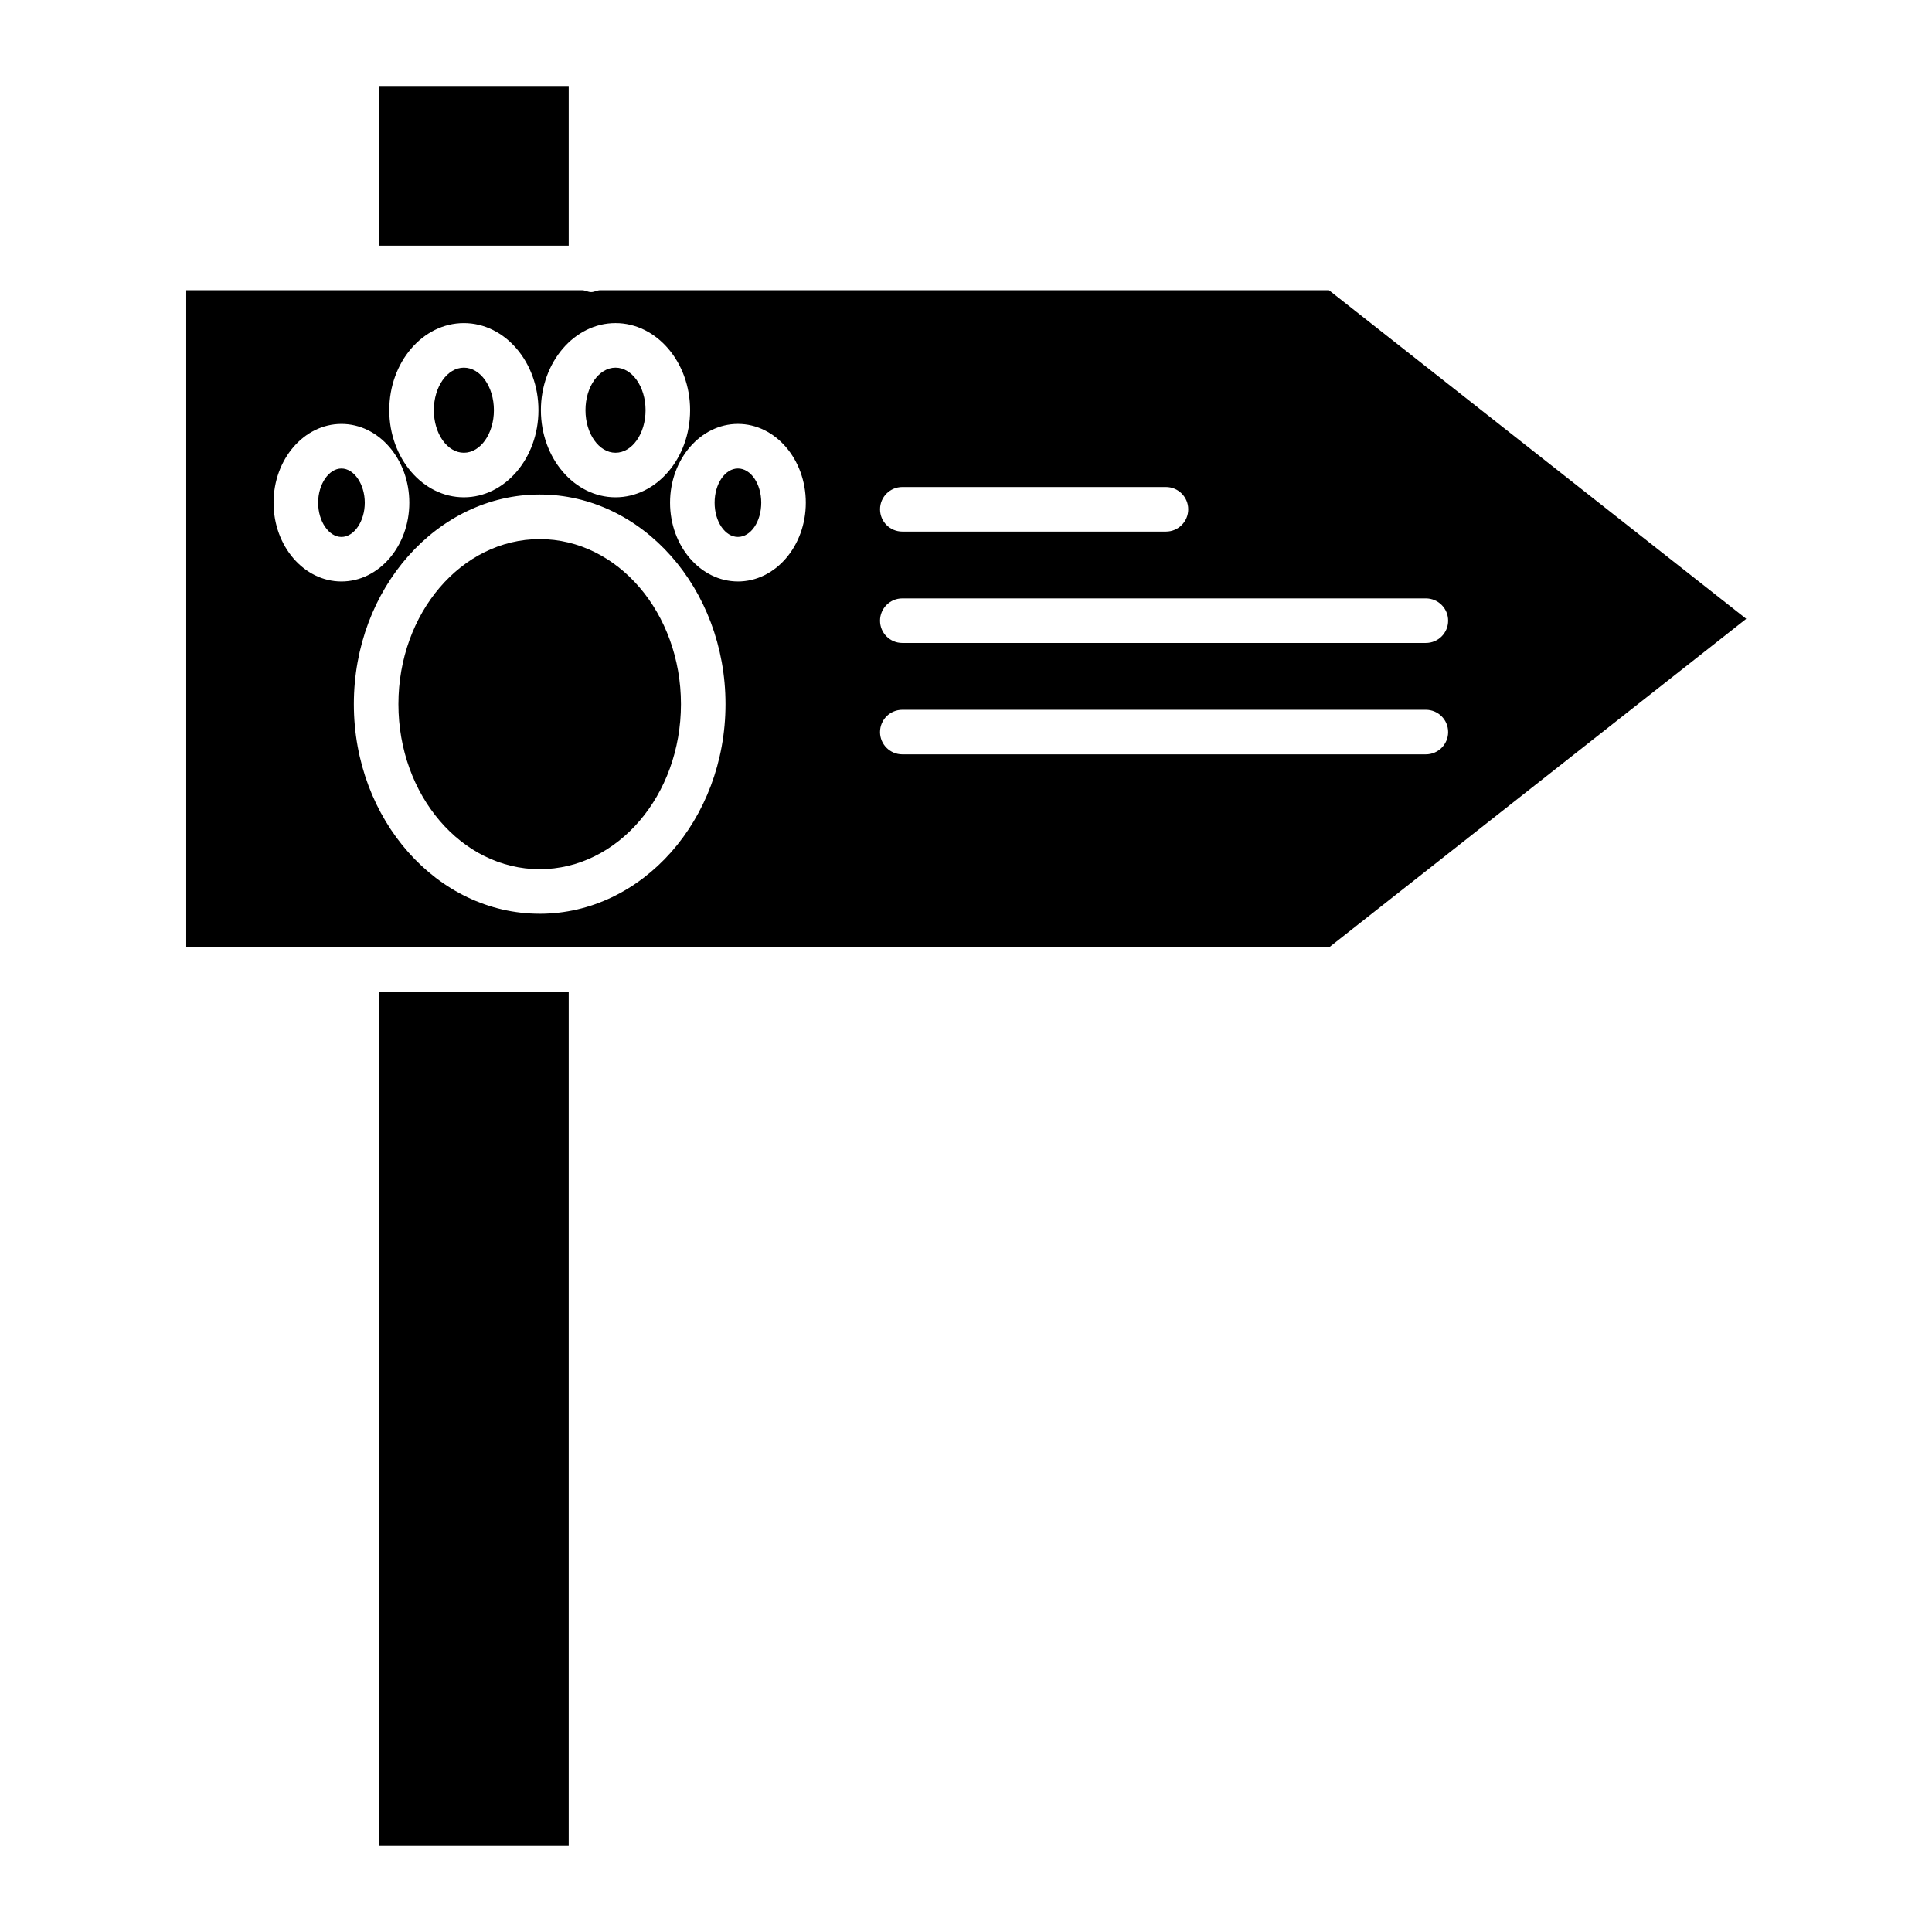
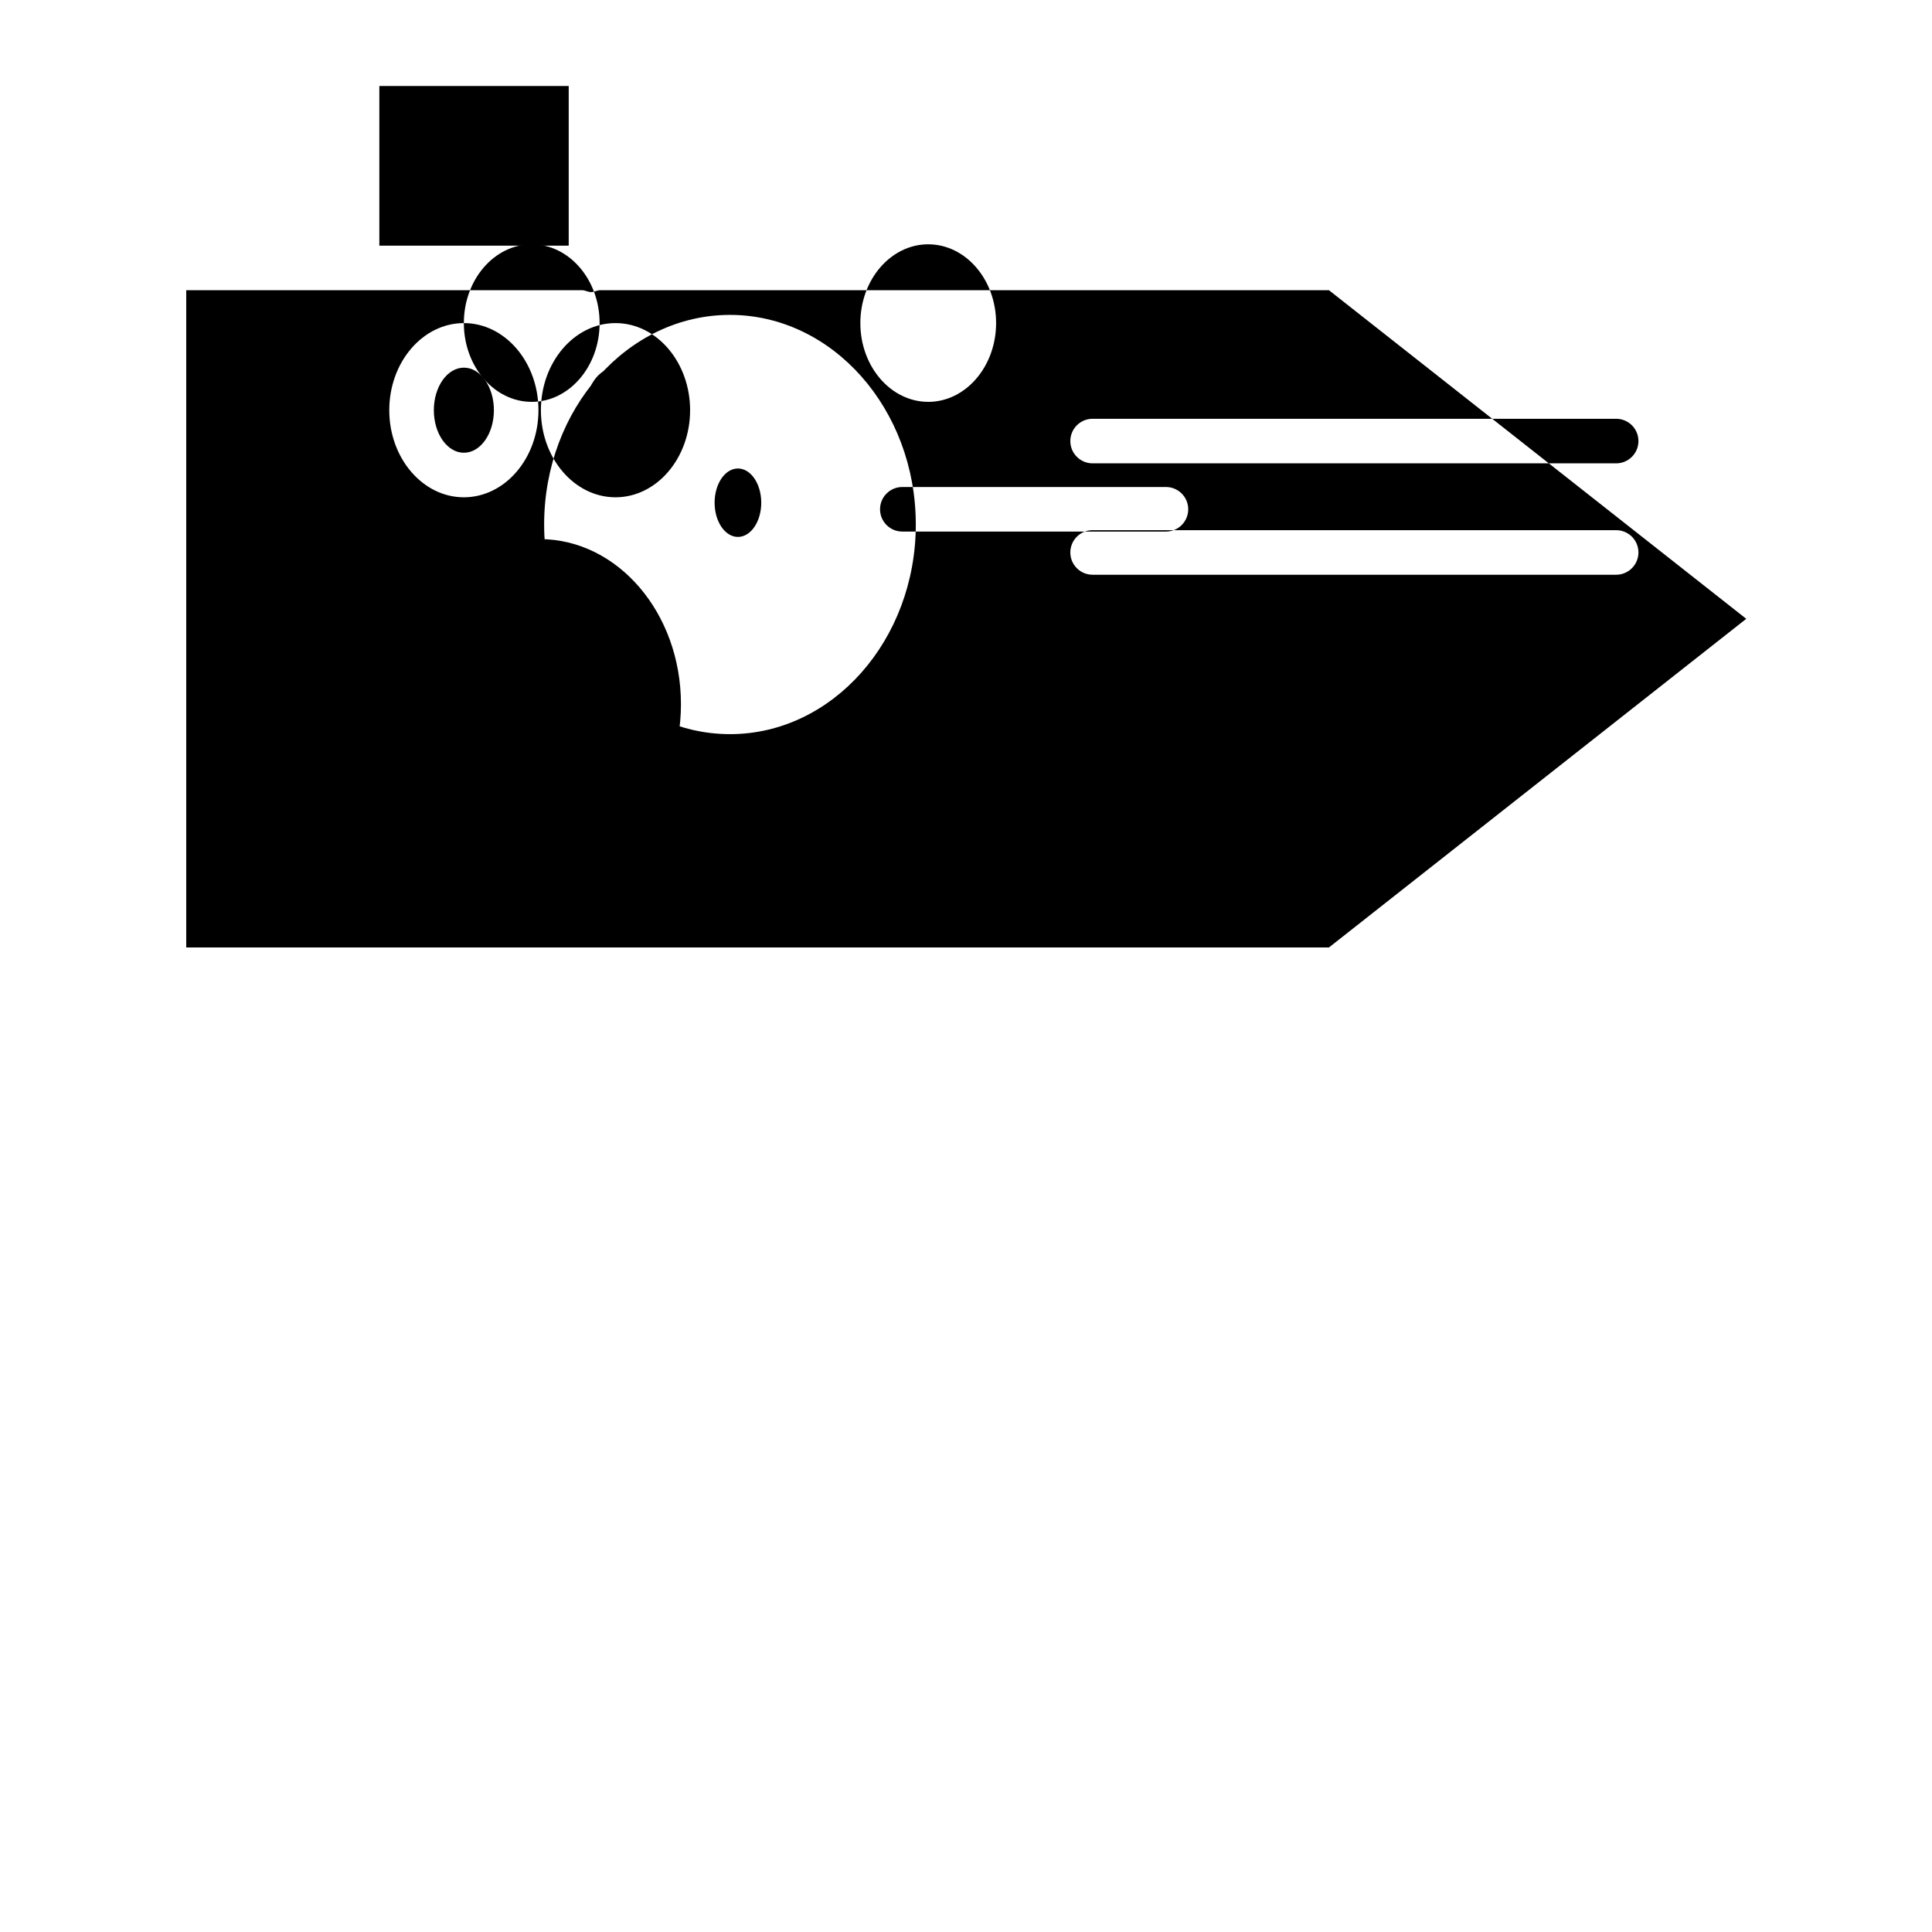
<svg xmlns="http://www.w3.org/2000/svg" fill="#000000" width="800px" height="800px" version="1.1" viewBox="144 144 512 512">
  <g>
    <path d="m234.49 268.16c-3.344 0-6.18 4.152-6.18 9.07 0 4.918 2.828 9.066 6.18 9.066 3.348 0 6.18-4.152 6.18-9.066 0-4.918-2.832-9.07-6.18-9.07z" />
    <path d="m324.46 330.61c0 24.156-16.762 43.738-37.438 43.738-20.676 0-37.438-19.582-37.438-43.738 0-24.16 16.762-43.742 37.438-43.742 20.676 0 37.438 19.582 37.438 43.742" />
    <path d="m274.89 252.71c0 6.227-3.562 11.273-7.957 11.273-4.398 0-7.961-5.047-7.961-11.273 0-6.227 3.562-11.277 7.961-11.277 4.394 0 7.957 5.051 7.957 11.277" />
    <path d="m315.08 252.71c0 6.227-3.566 11.273-7.961 11.273-4.394 0-7.961-5.047-7.961-11.273 0-6.227 3.566-11.277 7.961-11.277 4.394 0 7.961 5.051 7.961 11.277" />
-     <path d="m303.01 220.91c-0.719 0-1.512 0.492-2.348 0.492-0.836 0-1.629-0.492-2.348-0.492h-104.96v174.17h302.84l110.58-87.086-110.58-87.082zm80.117 52.152h69.863c3.258 0 5.902 2.644 5.902 5.902 0 3.262-2.644 5.906-5.902 5.906h-69.867c-3.258 0-5.902-2.644-5.902-5.906 0-3.258 2.644-5.902 5.902-5.902zm-76.012-43.438c10.898 0 19.77 10.355 19.77 23.082 0 12.727-8.867 23.082-19.77 23.082-10.898 0-19.77-10.355-19.77-23.082 0.004-12.73 8.871-23.082 19.77-23.082zm-40.188 0c10.898 0 19.77 10.355 19.77 23.082 0 12.727-8.867 23.082-19.77 23.082-10.898 0-19.766-10.355-19.766-23.082 0-12.73 8.867-23.082 19.77-23.082zm-50.43 47.598c0-11.512 8.07-20.875 17.988-20.875s17.988 9.363 17.988 20.875c0 11.512-8.07 20.875-17.988 20.875s-17.988-9.363-17.988-20.875zm70.523 108.93c-27.152 0-49.246-24.918-49.246-55.551 0-30.629 22.09-55.551 49.246-55.551 27.152 0 49.246 24.918 49.246 55.551 0 30.633-22.09 55.555-49.246 55.555zm52.539-88.059c-9.918 0-17.988-9.363-17.988-20.875s8.07-20.875 17.988-20.875 17.988 9.363 17.988 20.875-8.07 20.879-17.988 20.879zm182.31 45.816h-138.75c-3.258 0-5.902-2.644-5.902-5.902 0-3.262 2.644-5.906 5.902-5.906h138.75c3.262 0 5.902 2.644 5.902 5.906 0 3.258-2.641 5.902-5.902 5.902zm5.902-35.426c0 3.262-2.641 5.906-5.902 5.906h-138.75c-3.258 0-5.902-2.644-5.902-5.906 0-3.258 2.644-5.902 5.902-5.902h138.75c3.262 0 5.902 2.644 5.902 5.902z" />
+     <path d="m303.01 220.91c-0.719 0-1.512 0.492-2.348 0.492-0.836 0-1.629-0.492-2.348-0.492h-104.96v174.17h302.84l110.58-87.086-110.58-87.082zm80.117 52.152h69.863c3.258 0 5.902 2.644 5.902 5.902 0 3.262-2.644 5.906-5.902 5.906h-69.867c-3.258 0-5.902-2.644-5.902-5.906 0-3.258 2.644-5.902 5.902-5.902zm-76.012-43.438c10.898 0 19.77 10.355 19.77 23.082 0 12.727-8.867 23.082-19.77 23.082-10.898 0-19.77-10.355-19.77-23.082 0.004-12.73 8.871-23.082 19.77-23.082zm-40.188 0c10.898 0 19.77 10.355 19.77 23.082 0 12.727-8.867 23.082-19.77 23.082-10.898 0-19.766-10.355-19.766-23.082 0-12.73 8.867-23.082 19.77-23.082zc0-11.512 8.07-20.875 17.988-20.875s17.988 9.363 17.988 20.875c0 11.512-8.07 20.875-17.988 20.875s-17.988-9.363-17.988-20.875zm70.523 108.93c-27.152 0-49.246-24.918-49.246-55.551 0-30.629 22.09-55.551 49.246-55.551 27.152 0 49.246 24.918 49.246 55.551 0 30.633-22.09 55.555-49.246 55.555zm52.539-88.059c-9.918 0-17.988-9.363-17.988-20.875s8.07-20.875 17.988-20.875 17.988 9.363 17.988 20.875-8.07 20.879-17.988 20.879zm182.31 45.816h-138.75c-3.258 0-5.902-2.644-5.902-5.902 0-3.262 2.644-5.906 5.902-5.906h138.75c3.262 0 5.902 2.644 5.902 5.906 0 3.258-2.641 5.902-5.902 5.902zm5.902-35.426c0 3.262-2.641 5.906-5.902 5.906h-138.75c-3.258 0-5.902-2.644-5.902-5.906 0-3.258 2.644-5.902 5.902-5.902h138.75c3.262 0 5.902 2.644 5.902 5.902z" />
    <path d="m244.53 166.79h50.184v42.312h-50.184z" />
-     <path d="m244.53 406.89h50.184v226.32h-50.184z" />
    <path d="m345.74 277.22c0 5.008-2.766 9.07-6.18 9.07s-6.18-4.062-6.18-9.07c0-5.008 2.766-9.066 6.18-9.066s6.18 4.059 6.18 9.066" />
  </g>
</svg>